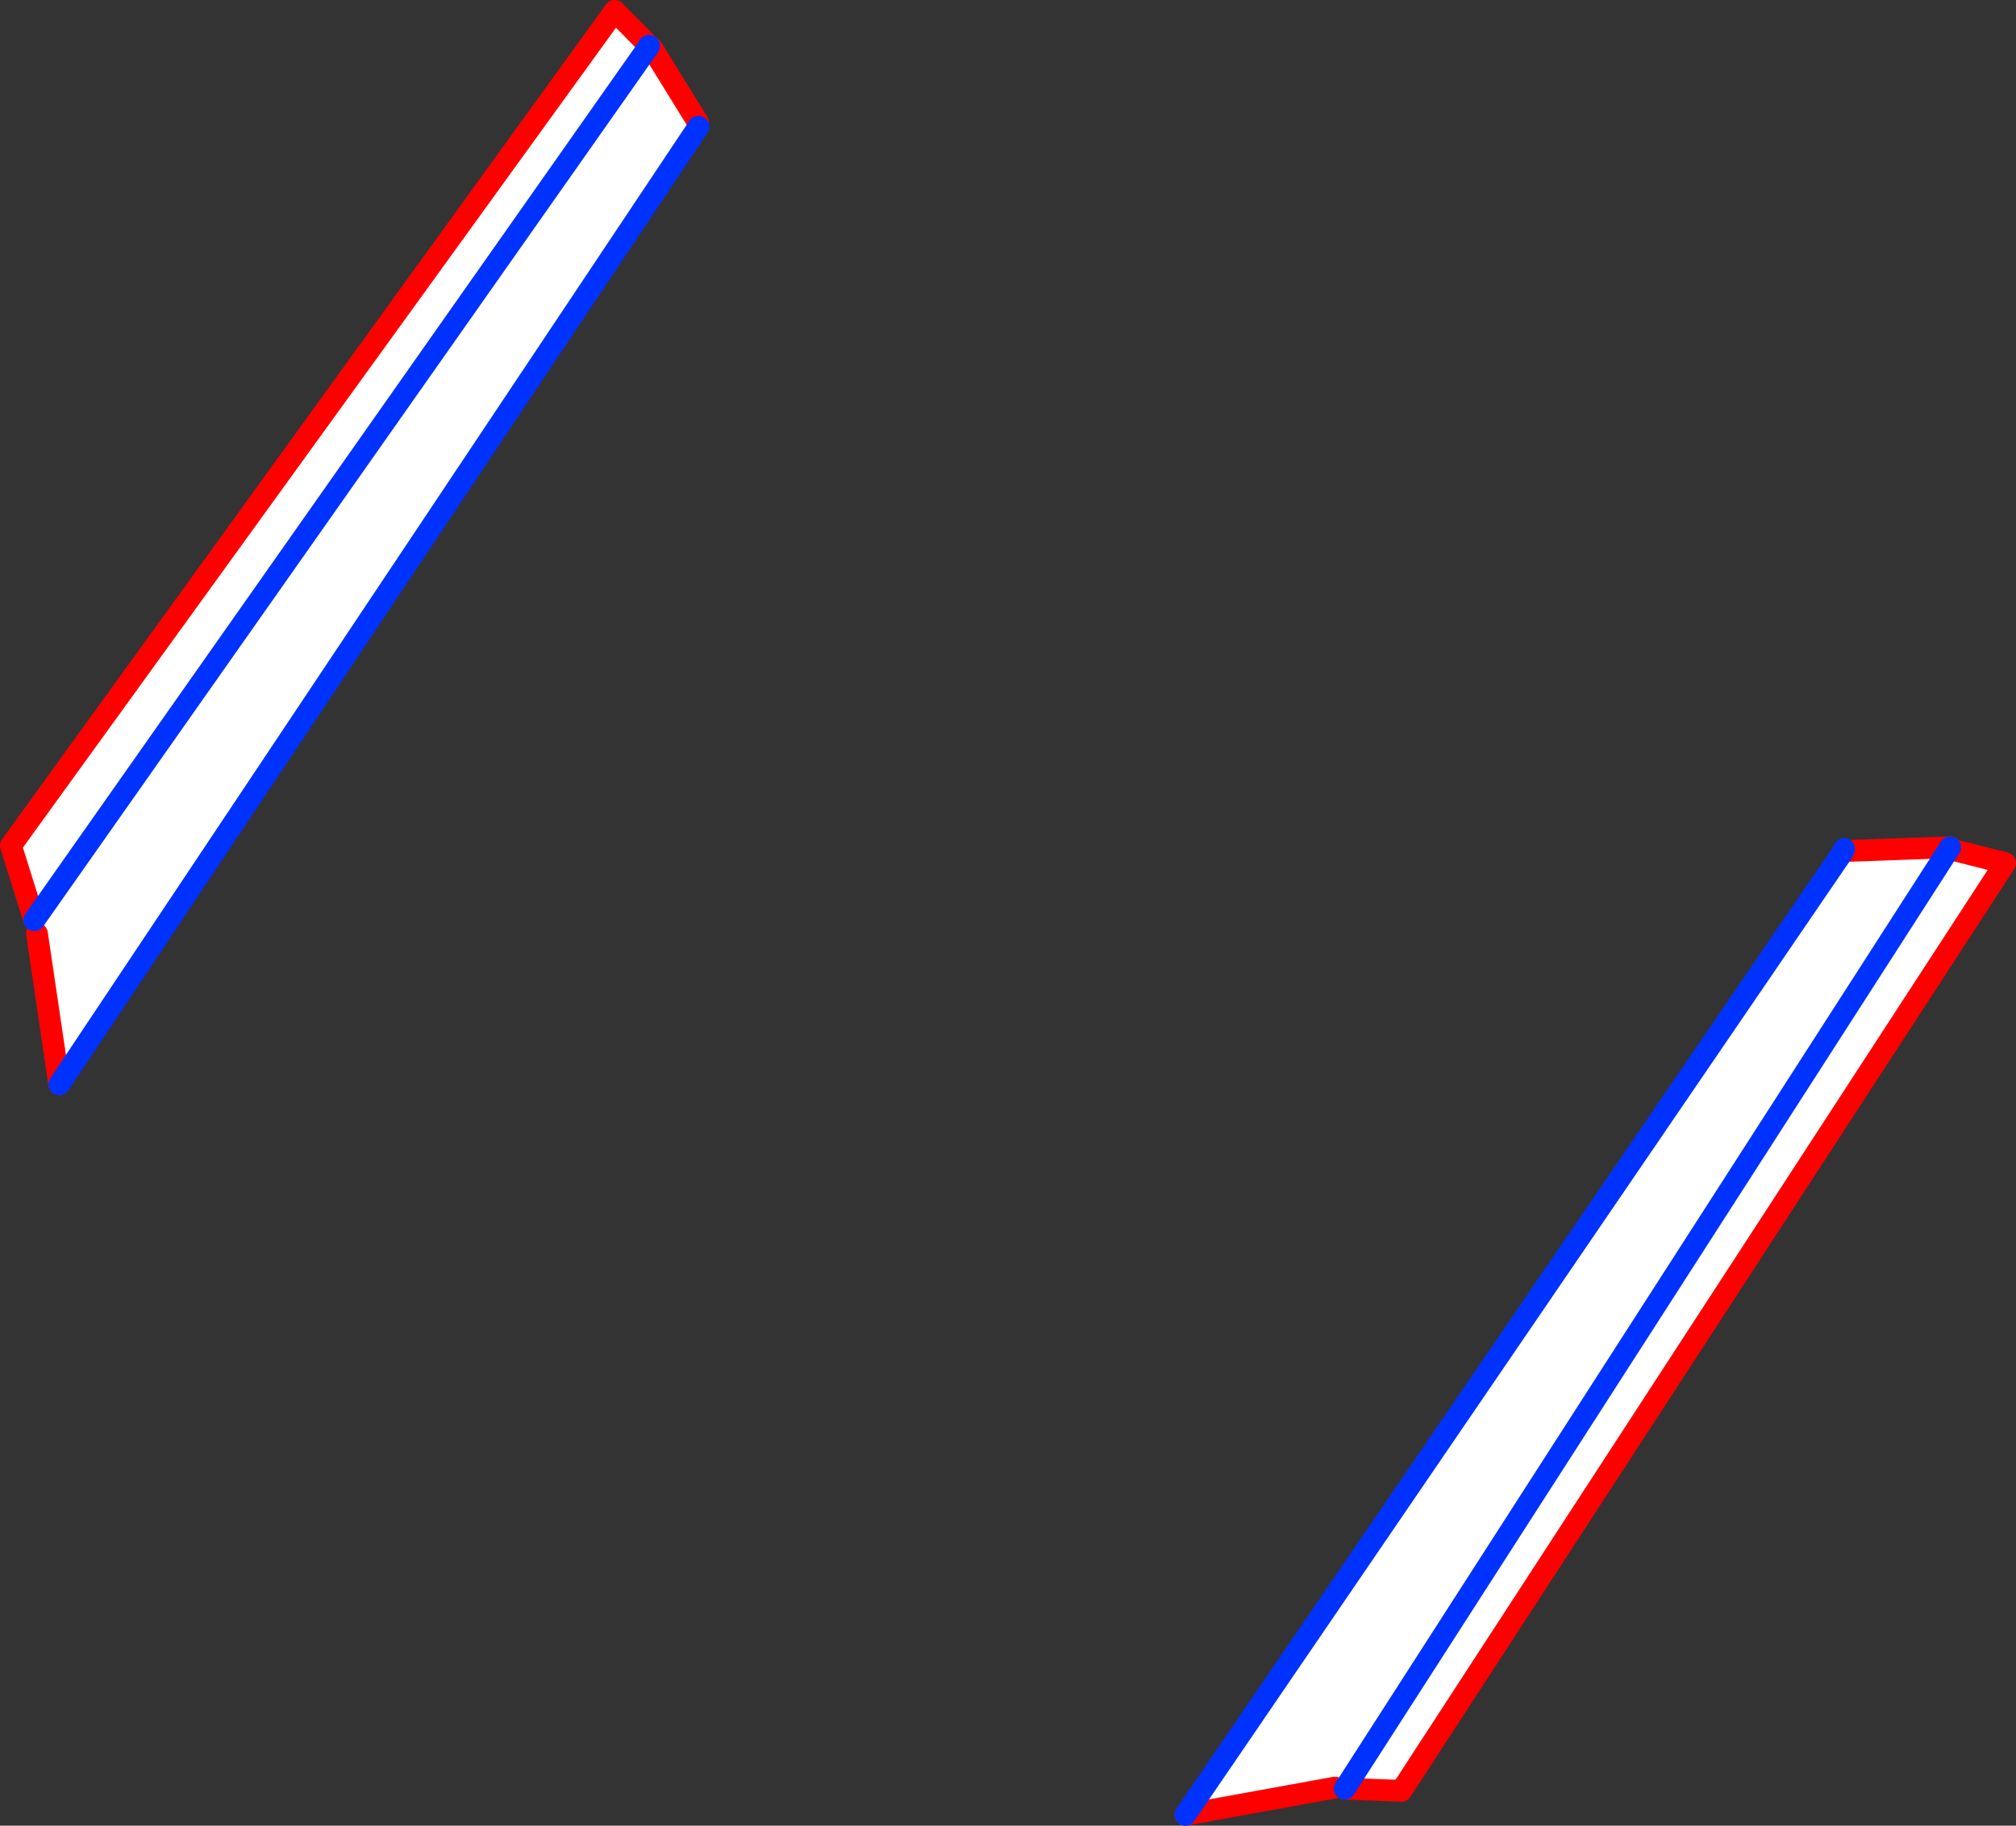
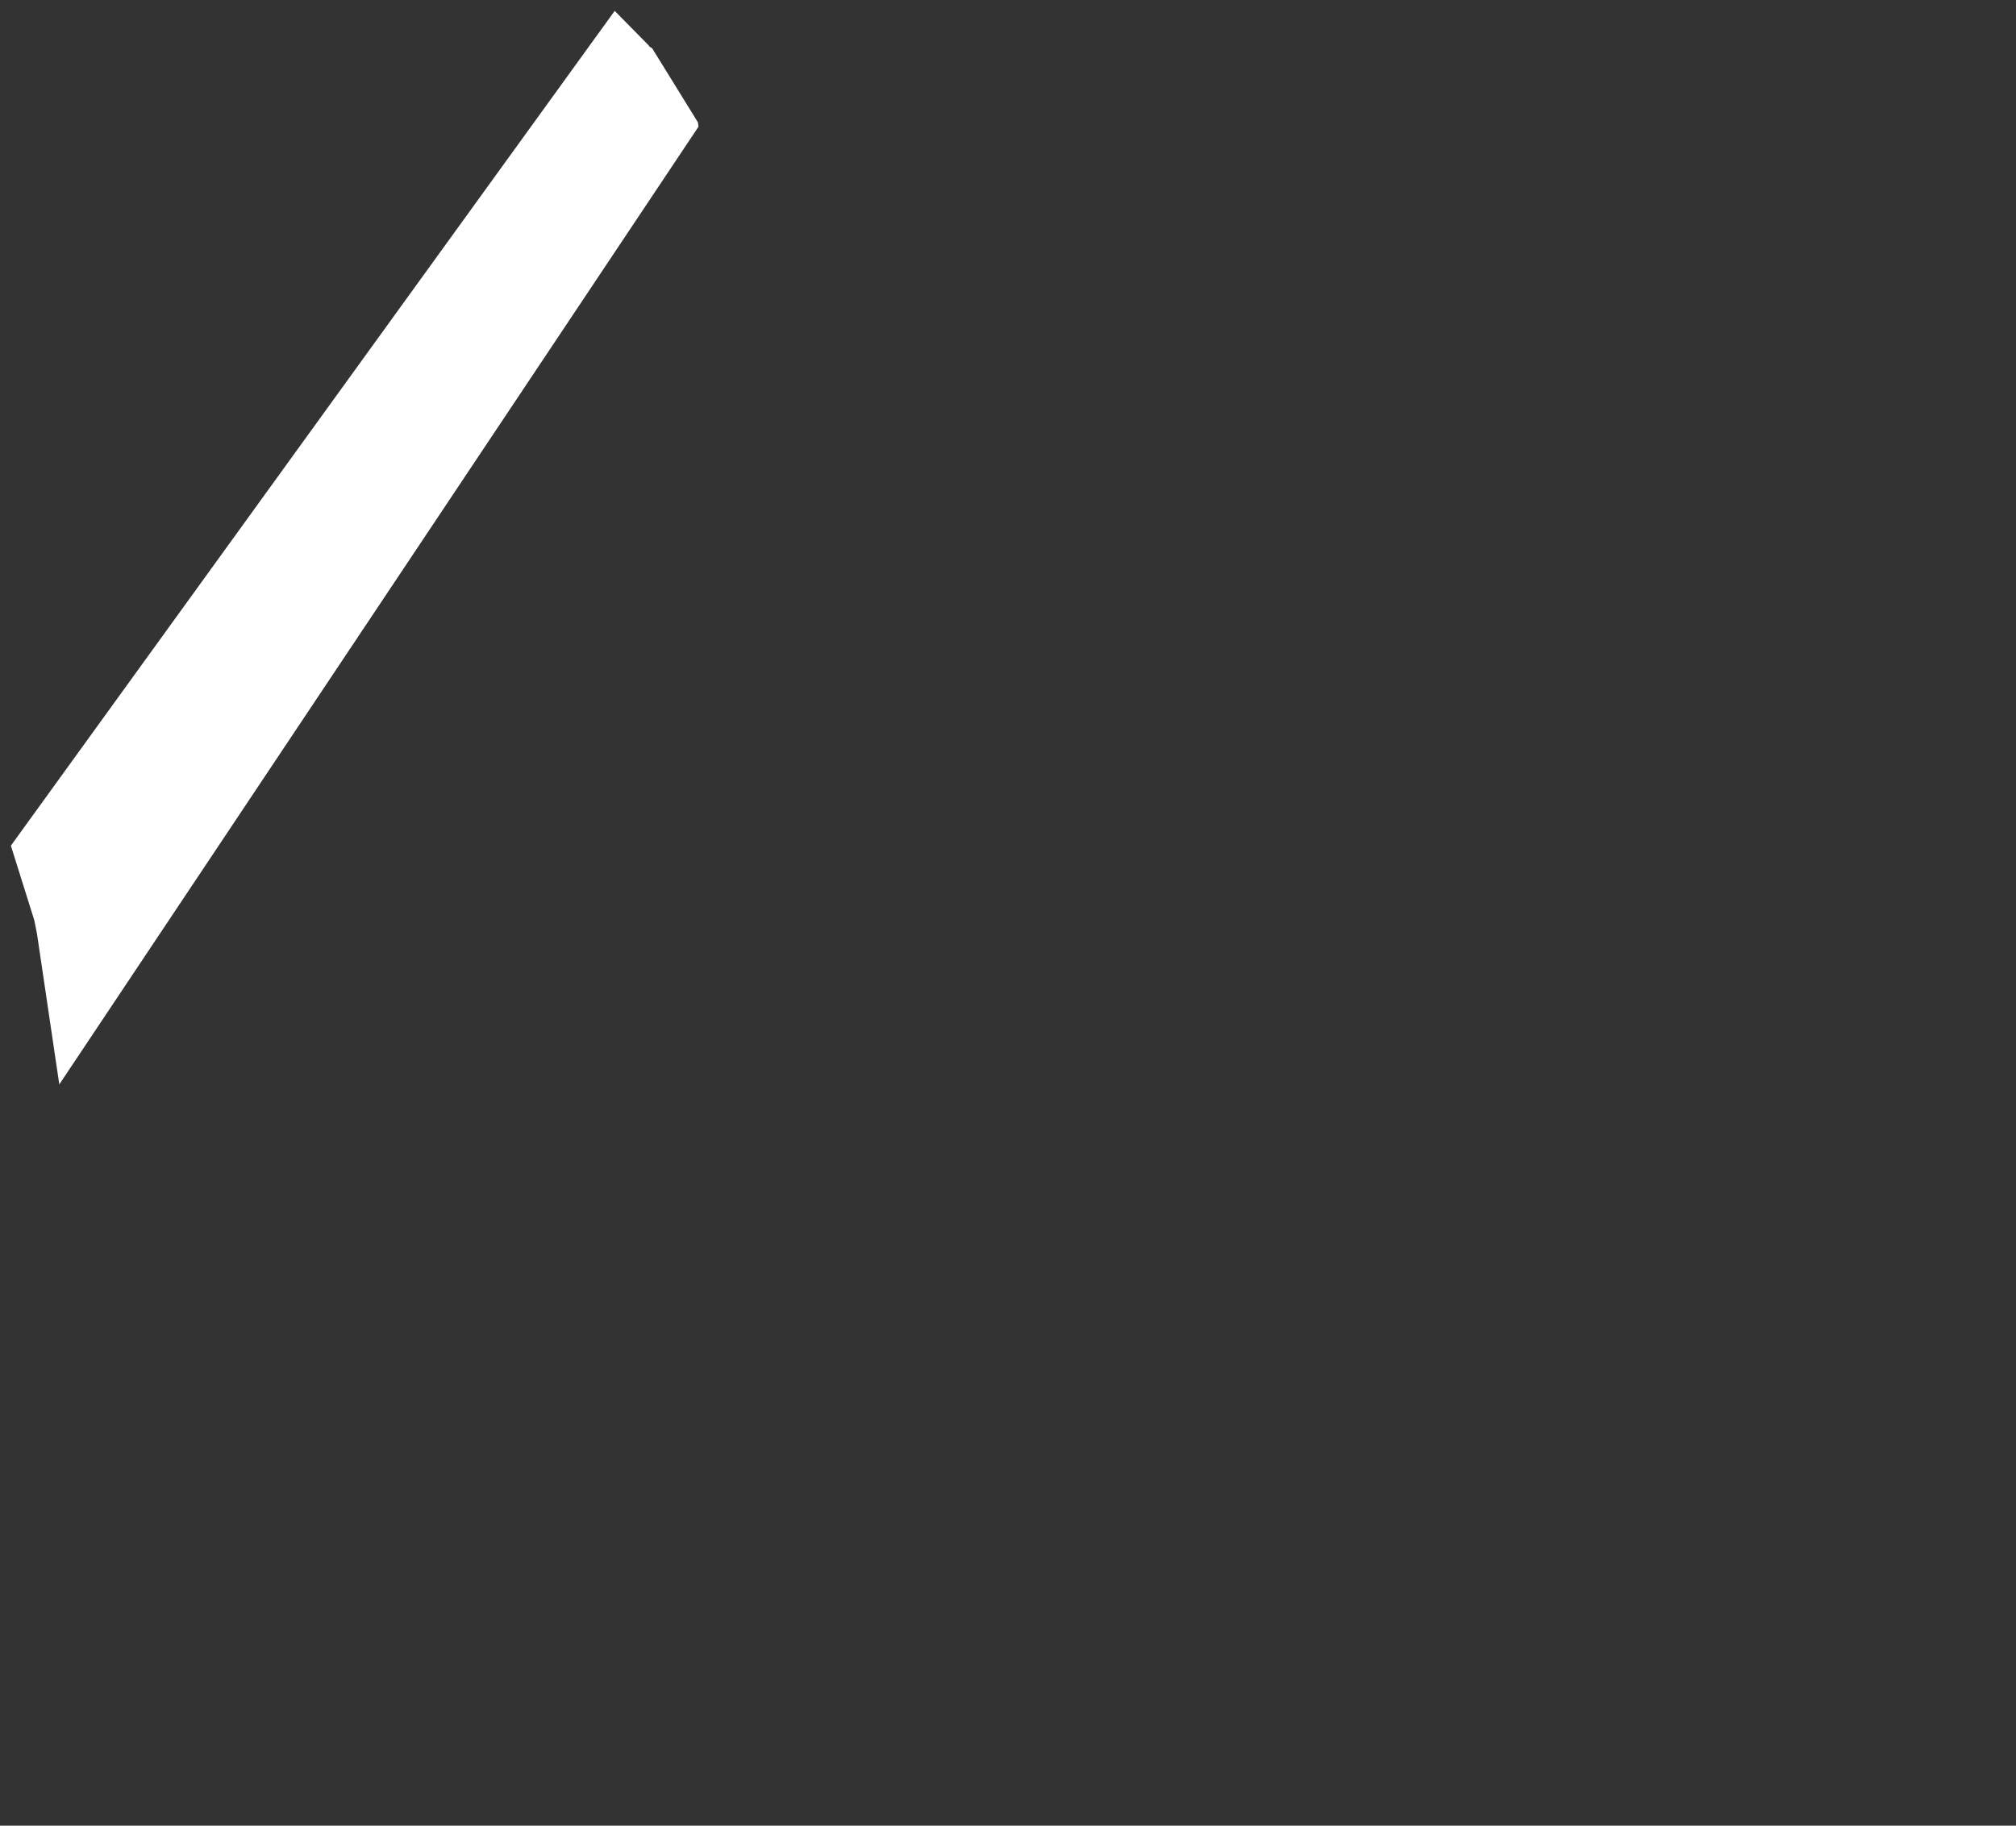
<svg xmlns="http://www.w3.org/2000/svg" height="167.85px" width="185.3px">
  <rect width="100%" height="100%" fill="#333333" stroke="none" />
  <g transform="matrix(1.0, 0.0, 0.0, 1.0, -261.8, -200.3)">
    <path d="M325.95 211.55 L326.0 211.95 267.25 300.0 265.2 286.15 264.95 284.9 262.8 278.05 318.3 201.3 321.45 204.5 321.45 204.55 321.75 204.75 325.95 211.55 M264.95 284.9 L321.45 204.55 264.95 284.9" fill="#ffffff" fill-rule="evenodd" stroke="none" />
-     <path d="M267.25 300.0 L265.2 286.15 M264.95 284.9 L262.8 278.05 318.3 201.3 321.45 204.5 M321.75 204.75 L325.95 211.55" fill="none" stroke="#ff0000" stroke-linecap="round" stroke-linejoin="round" stroke-width="2.0" />
-     <path d="M326.0 211.95 L267.25 300.0 M321.45 204.5 L321.45 204.55 264.95 284.9" fill="none" stroke="#0032ff" stroke-linecap="round" stroke-linejoin="round" stroke-width="2.0" />
-     <path d="M431.2 278.55 L440.95 278.2 440.95 278.35 446.1 279.65 390.6 364.95 385.4 364.75 384.5 364.65 370.75 367.15 431.2 278.6 431.2 278.55 M385.4 364.75 L440.95 278.35 385.4 364.75" fill="#ffffff" fill-rule="evenodd" stroke="none" />
-     <path d="M431.2 278.55 L440.95 278.2 441.05 278.2 M440.95 278.35 L446.1 279.65 390.6 364.95 385.4 364.75 M384.5 364.65 L370.75 367.15" fill="none" stroke="#ff0000" stroke-linecap="round" stroke-linejoin="round" stroke-width="2.0" />
-     <path d="M431.2 278.55 L431.3 278.35 431.2 278.55 431.2 278.6 370.75 367.15 M441.05 278.2 L440.95 278.35 385.4 364.75" fill="none" stroke="#0032ff" stroke-linecap="round" stroke-linejoin="round" stroke-width="2.0" />
  </g>
</svg>